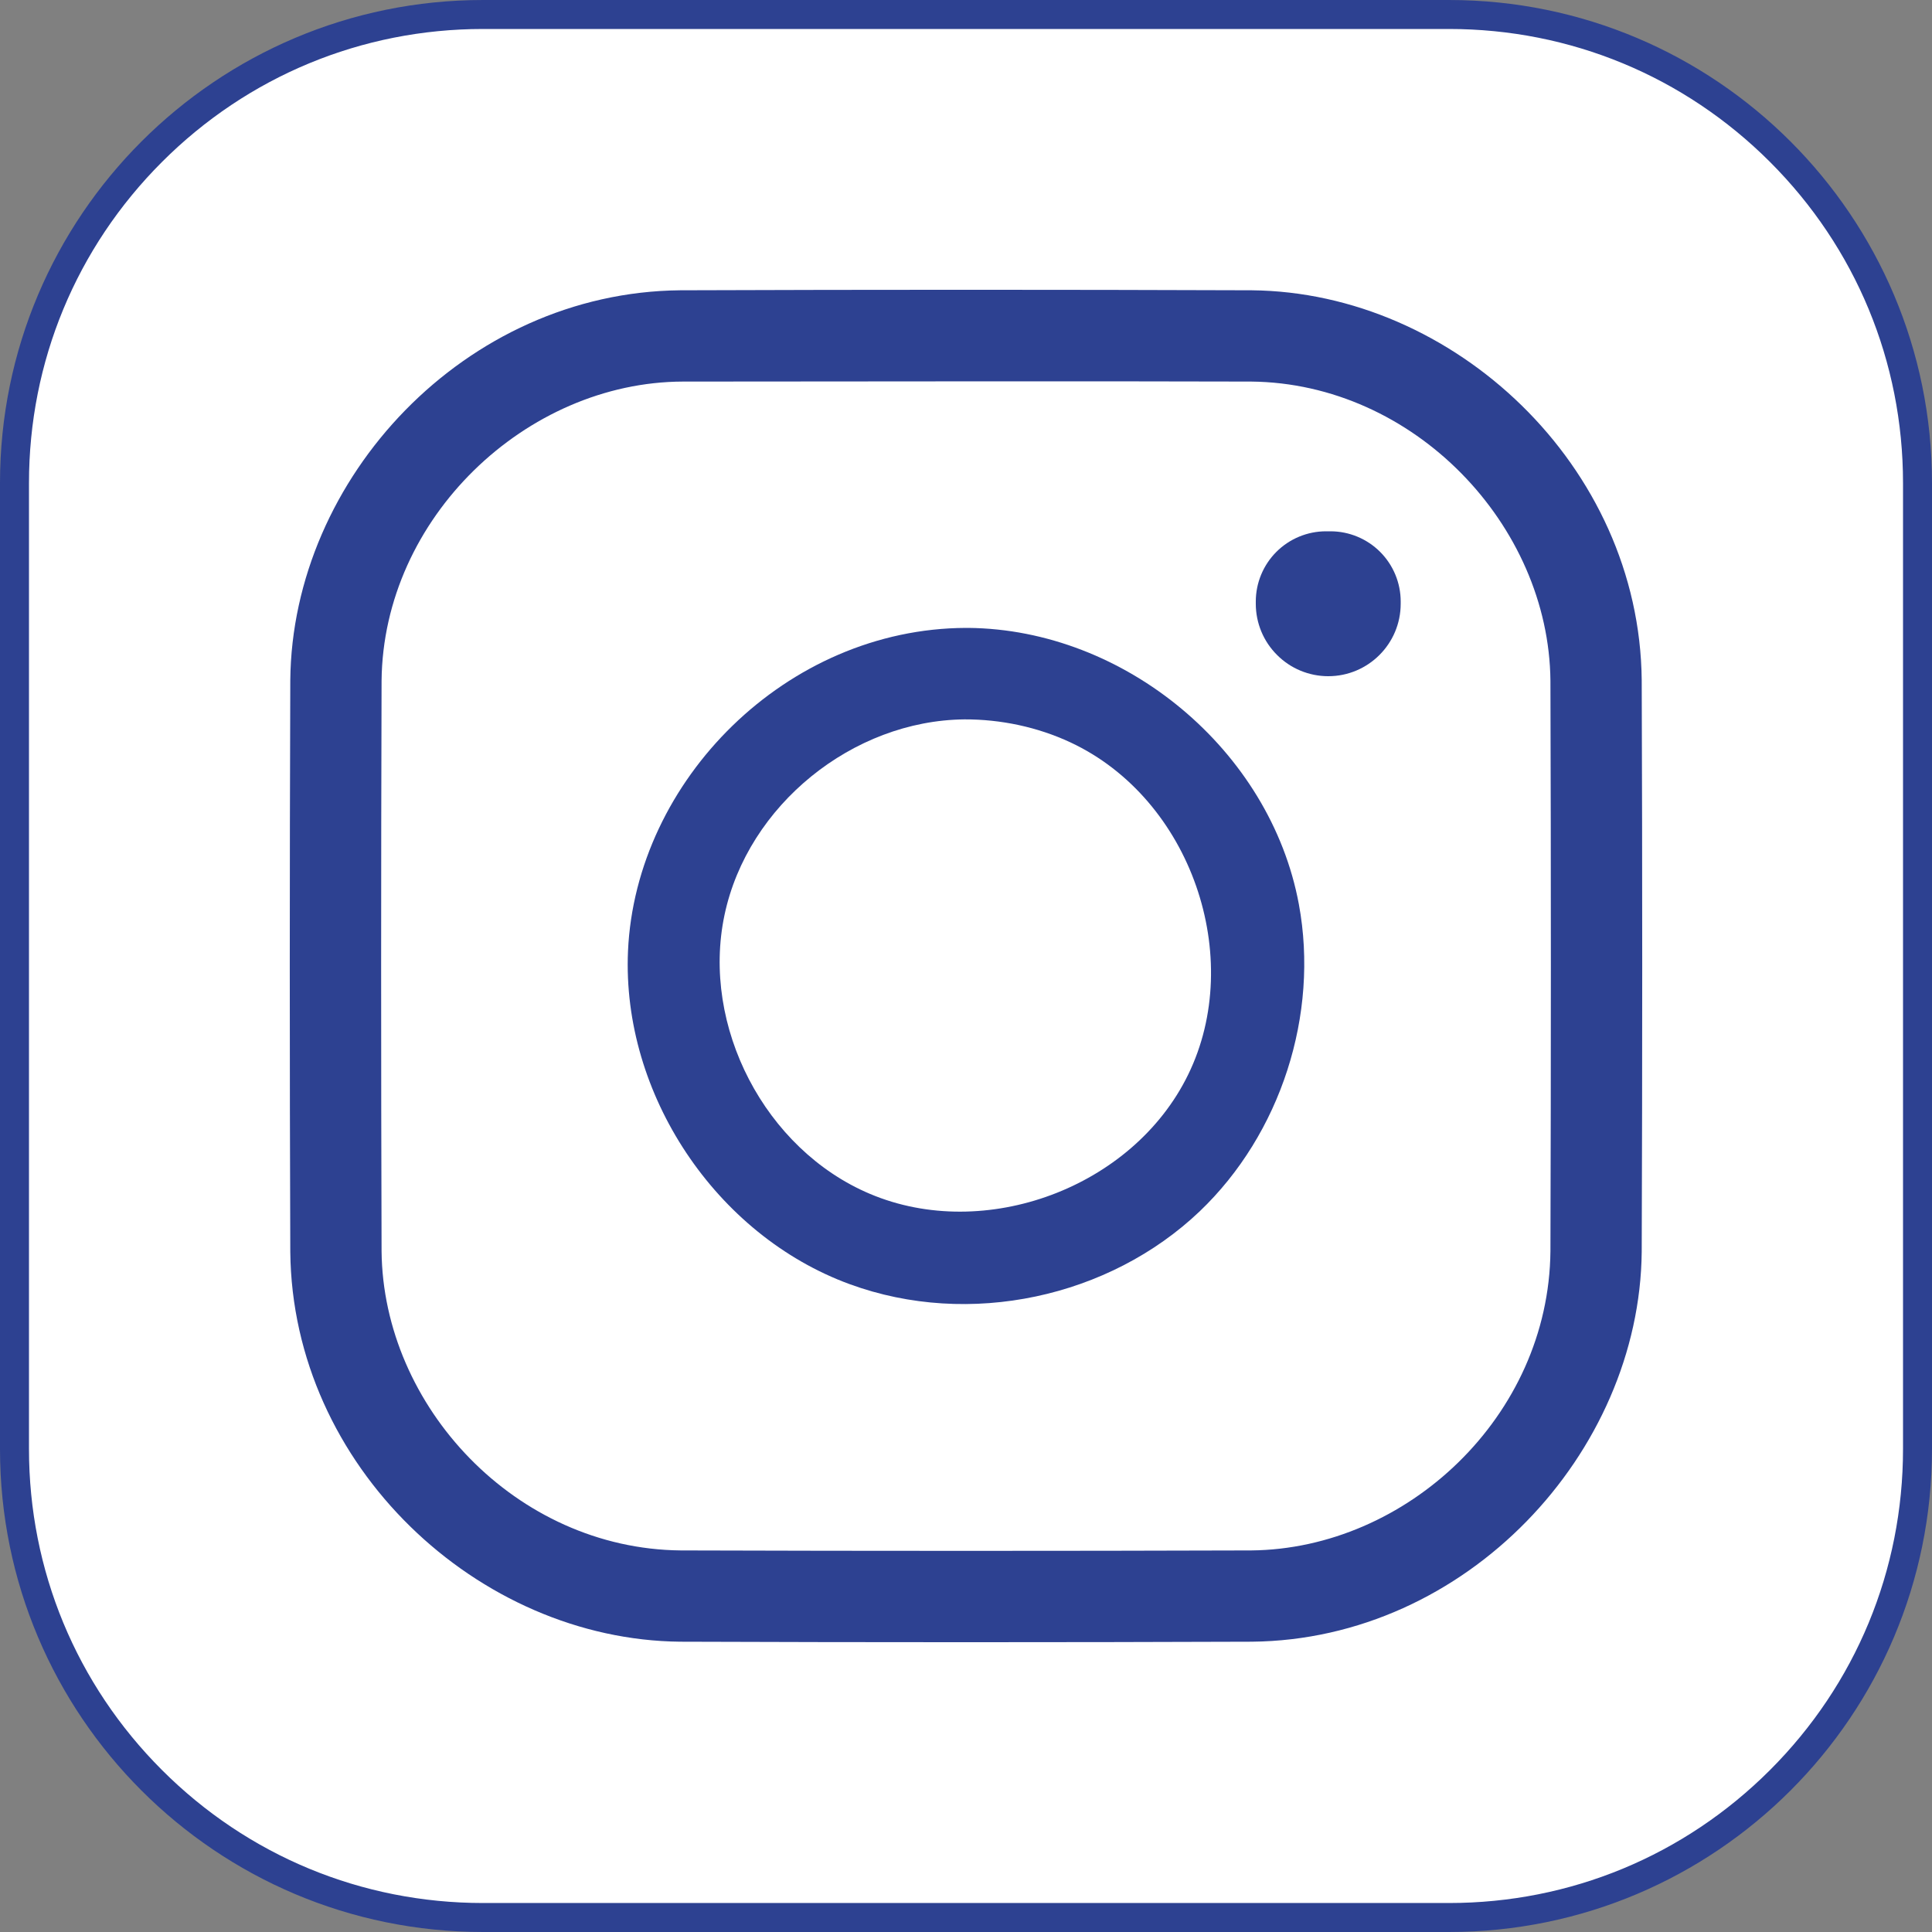
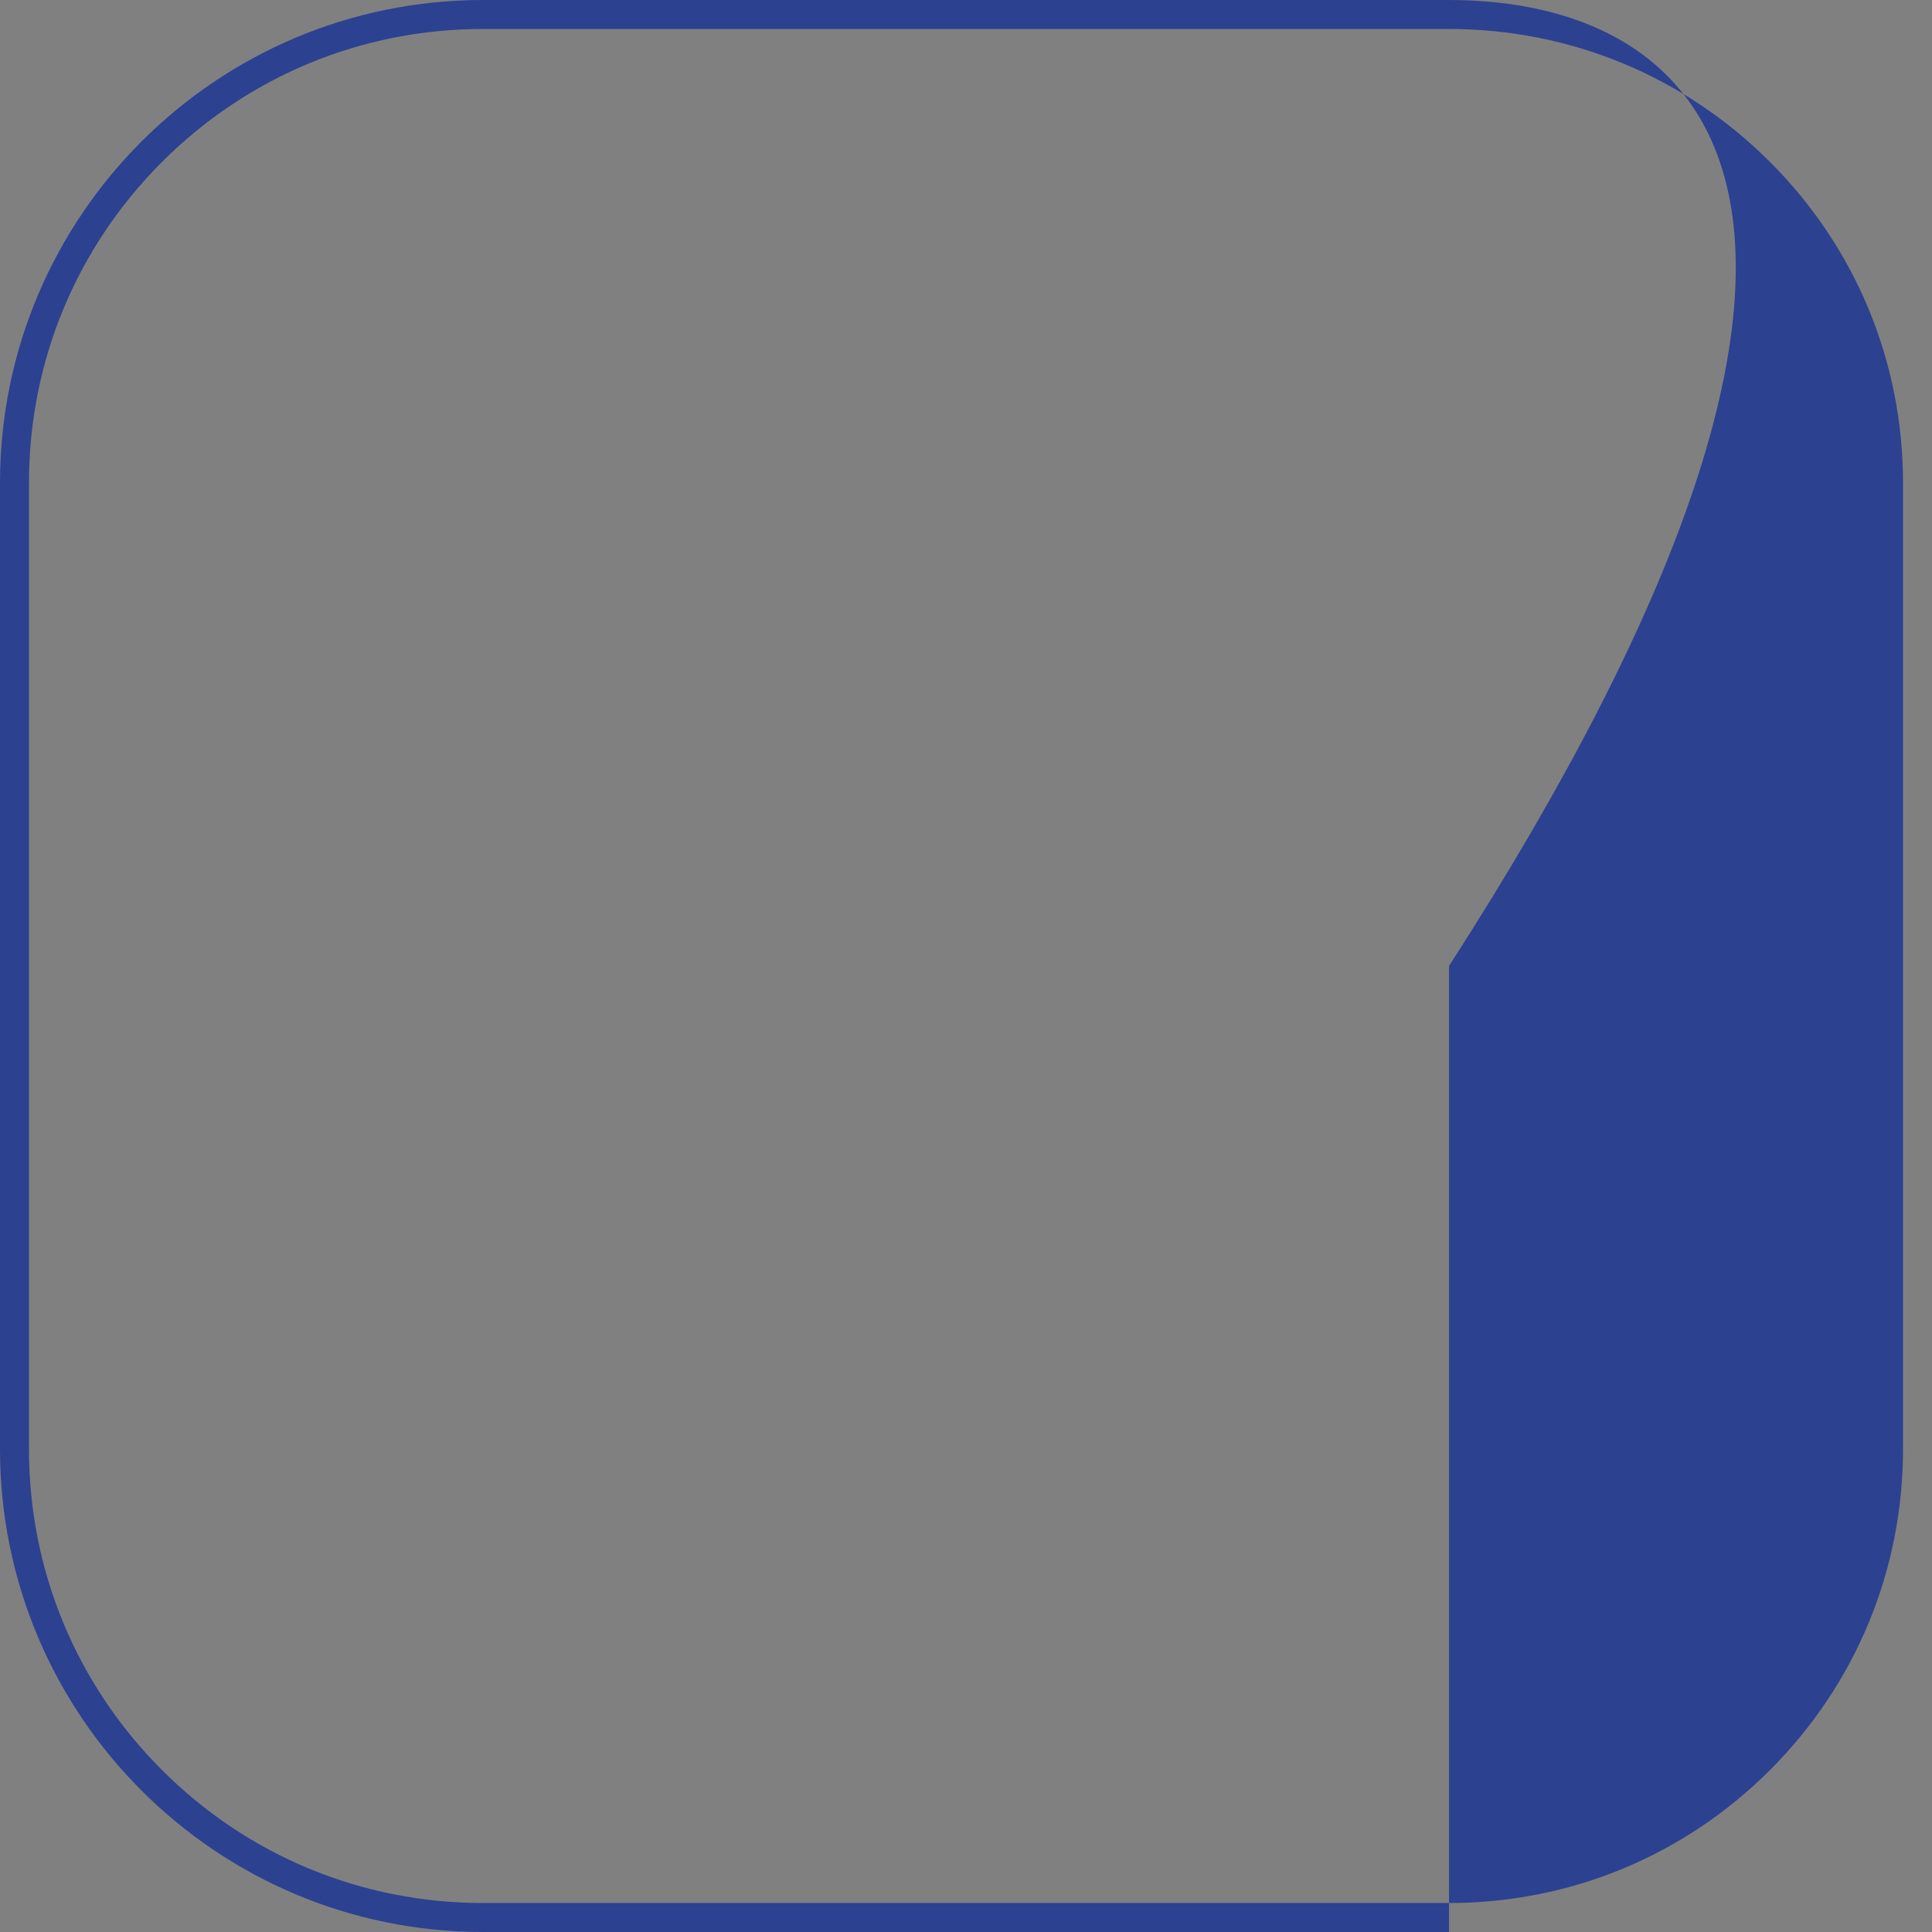
<svg xmlns="http://www.w3.org/2000/svg" version="1.1" id="Layer_1" x="0px" y="0px" width="666.667px" height="666.666px" viewBox="0 0 666.667 666.666" enable-background="new 0 0 666.667 666.666" xml:space="preserve">
  <rect x="0" y="0" width="666.667" height="666.666" fill="#808080" stroke="none" />
  <g>
-     <path fill="#FFFFFF" d="M166.667,661.666C77.524,661.666,5,589.143,5,500V166.667C5,77.524,77.524,5,166.667,5h333.334   c89.143,0,161.666,72.523,161.666,161.667V500c0,89.143-72.523,161.666-161.666,161.666H166.667z" />
-     <path fill="#2D4191" d="M500.001,10c41.84,0,81.181,16.298,110.774,45.892c29.594,29.594,45.892,68.935,45.892,110.775V500   c0,41.84-16.298,81.181-45.892,110.774s-68.935,45.892-110.774,45.892H166.667c-41.841,0-81.182-16.298-110.776-45.892   S10,541.84,10,500V166.667c0-41.84,16.298-81.181,45.892-110.775C85.486,26.298,124.827,10,166.667,10H500.001 M500.001,0   C398.201,0,268.466,0,166.667,0C74.634,0,0,74.634,0,166.667C0,268.467,0,398.199,0,500c0,92.032,74.632,166.666,166.667,166.666   c101.799,0,231.533,0,333.334,0c92.033,0,166.666-74.634,166.666-166.666c0-101.801,0-231.533,0-333.333   C666.667,74.634,592.035,0,500.001,0L500.001,0z" />
+     <path fill="#2D4191" d="M500.001,10c41.84,0,81.181,16.298,110.774,45.892c29.594,29.594,45.892,68.935,45.892,110.775V500   c0,41.84-16.298,81.181-45.892,110.774s-68.935,45.892-110.774,45.892H166.667c-41.841,0-81.182-16.298-110.776-45.892   S10,541.84,10,500V166.667c0-41.84,16.298-81.181,45.892-110.775C85.486,26.298,124.827,10,166.667,10H500.001 M500.001,0   C398.201,0,268.466,0,166.667,0C74.634,0,0,74.634,0,166.667C0,268.467,0,398.199,0,500c0,92.032,74.632,166.666,166.667,166.666   c101.799,0,231.533,0,333.334,0c0-101.801,0-231.533,0-333.333   C666.667,74.634,592.035,0,500.001,0L500.001,0z" />
  </g>
-   <path fill="#2D4191" d="M431.933,100.167c69.701,0.667,133.867,60.5,134.568,134.565c0.232,65.733,0.232,131.467,0,197.2  c-0.668,69.434-60.5,133.866-134.568,134.565c-65.732,0.233-131.467,0.233-197.197,0c-69.734-0.666-133.867-60.5-134.568-134.565  c-0.232-65.733-0.232-131.467,0-197.2c0.633-69.767,60.334-133.866,134.568-134.565C300.466,99.934,366.201,99.934,431.933,100.167z   M235.634,131.667c-54.1,0.167-103.434,47.066-103.967,103.267c-0.201,65.6-0.201,131.2,0,196.8  c0.5,53.5,46.266,102.733,103.266,103.267c65.602,0.2,131.201,0.2,196.803,0c53.633-0.5,102.73-46.267,103.266-103.267  c0.201-65.6,0.201-131.2,0-196.8c-0.5-53.866-47.166-102.732-103.266-103.267C366.367,131.467,301.001,131.667,235.634,131.667z" />
-   <path fill="#2D4191" d="M334.134,216.667c53.934,0.5,104.199,42.1,114.066,95.398c7.033,38-6.234,79.2-34.234,105.934  c-31.166,29.667-79.398,40.268-120.73,25.135c-46.201-16.9-78.701-65.602-76.533-114.935  c2.631-58.933,54.697-111.332,116.631-111.532C333.601,216.667,333.867,216.667,334.134,216.667L334.134,216.667z M332.8,248.234  c-38.5,0.367-74.799,29.566-82.799,67.5c-8.102,38.367,13.965,80.935,50.199,96.233c39.566,16.732,90.666-2.033,109.766-41.101  c19.77-40.367,1.135-95.2-40.6-114.7C358.001,250.866,345.367,248.199,332.8,248.234z" />
-   <path fill="#2D4191" d="M483.333,207.568c0-6.434-2.566-12.601-7.1-17.134s-10.699-7.1-17.135-7.1c-0.5,0-1.031,0-1.531,0  c-6.436,0-12.602,2.565-17.135,7.1s-7.1,10.7-7.1,17.134c0,0.268,0,0.5,0,0.768c0,6.633,2.633,13,7.332,17.666  c4.668,4.699,11.035,7.333,17.668,7.333l0,0c13.801,0,25-11.2,25-25C483.333,208.068,483.333,207.834,483.333,207.568z" />
</svg>